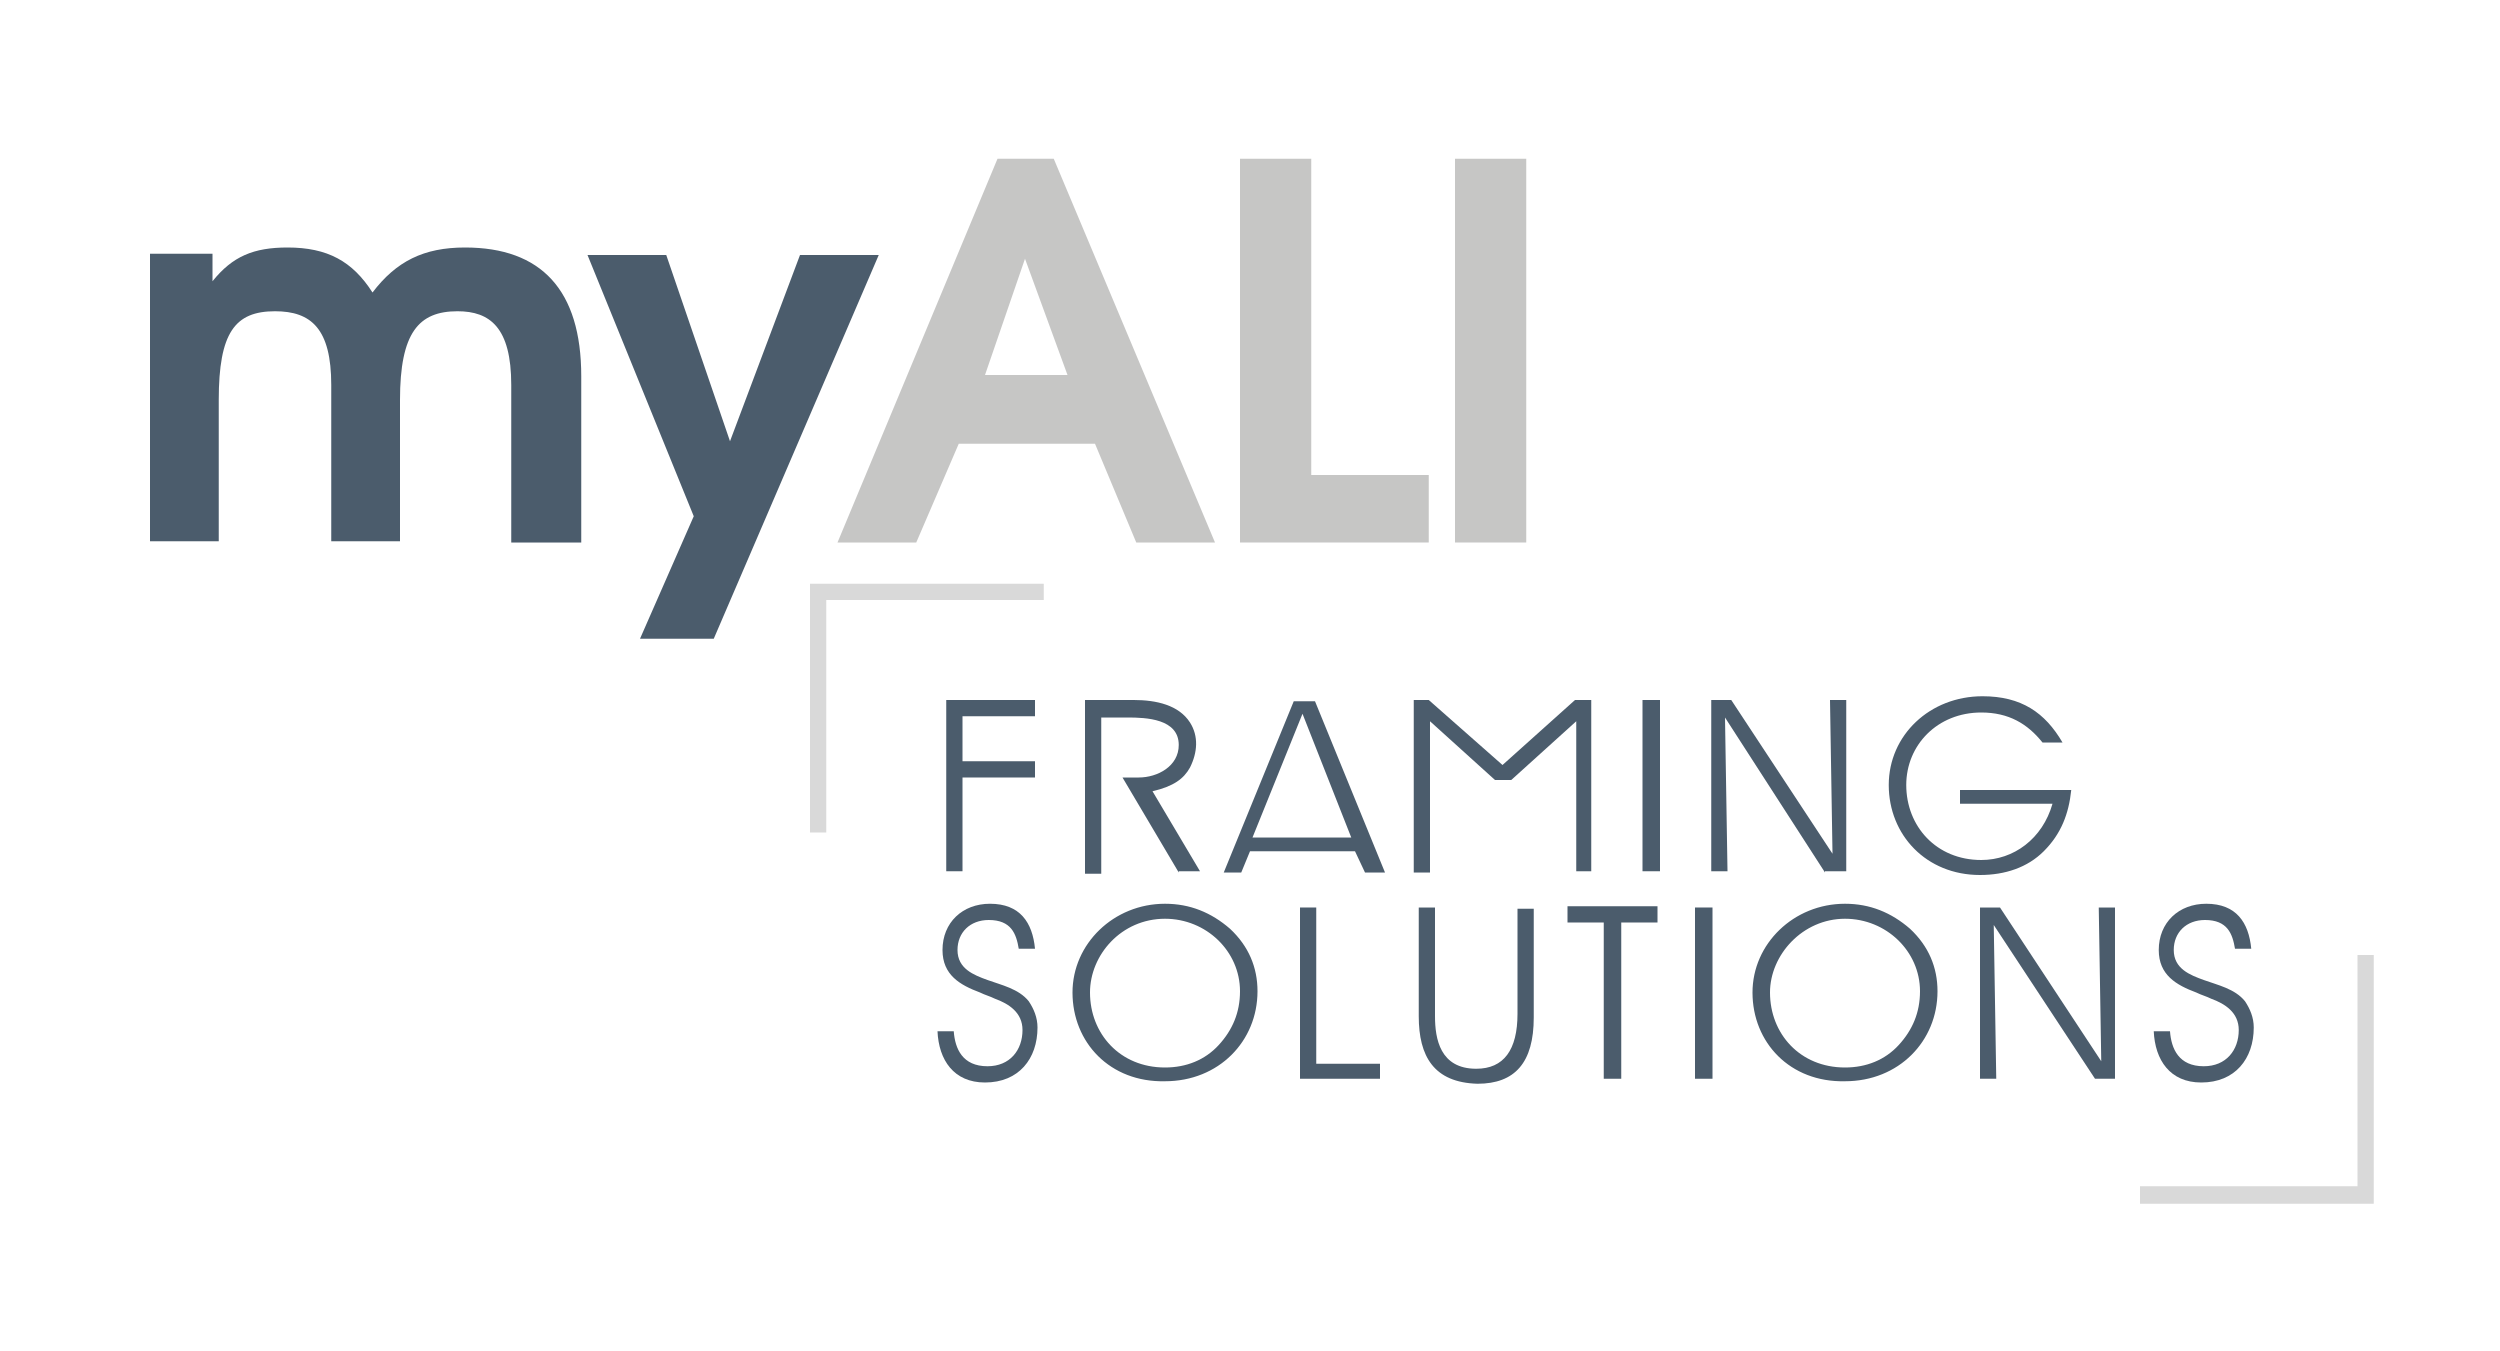
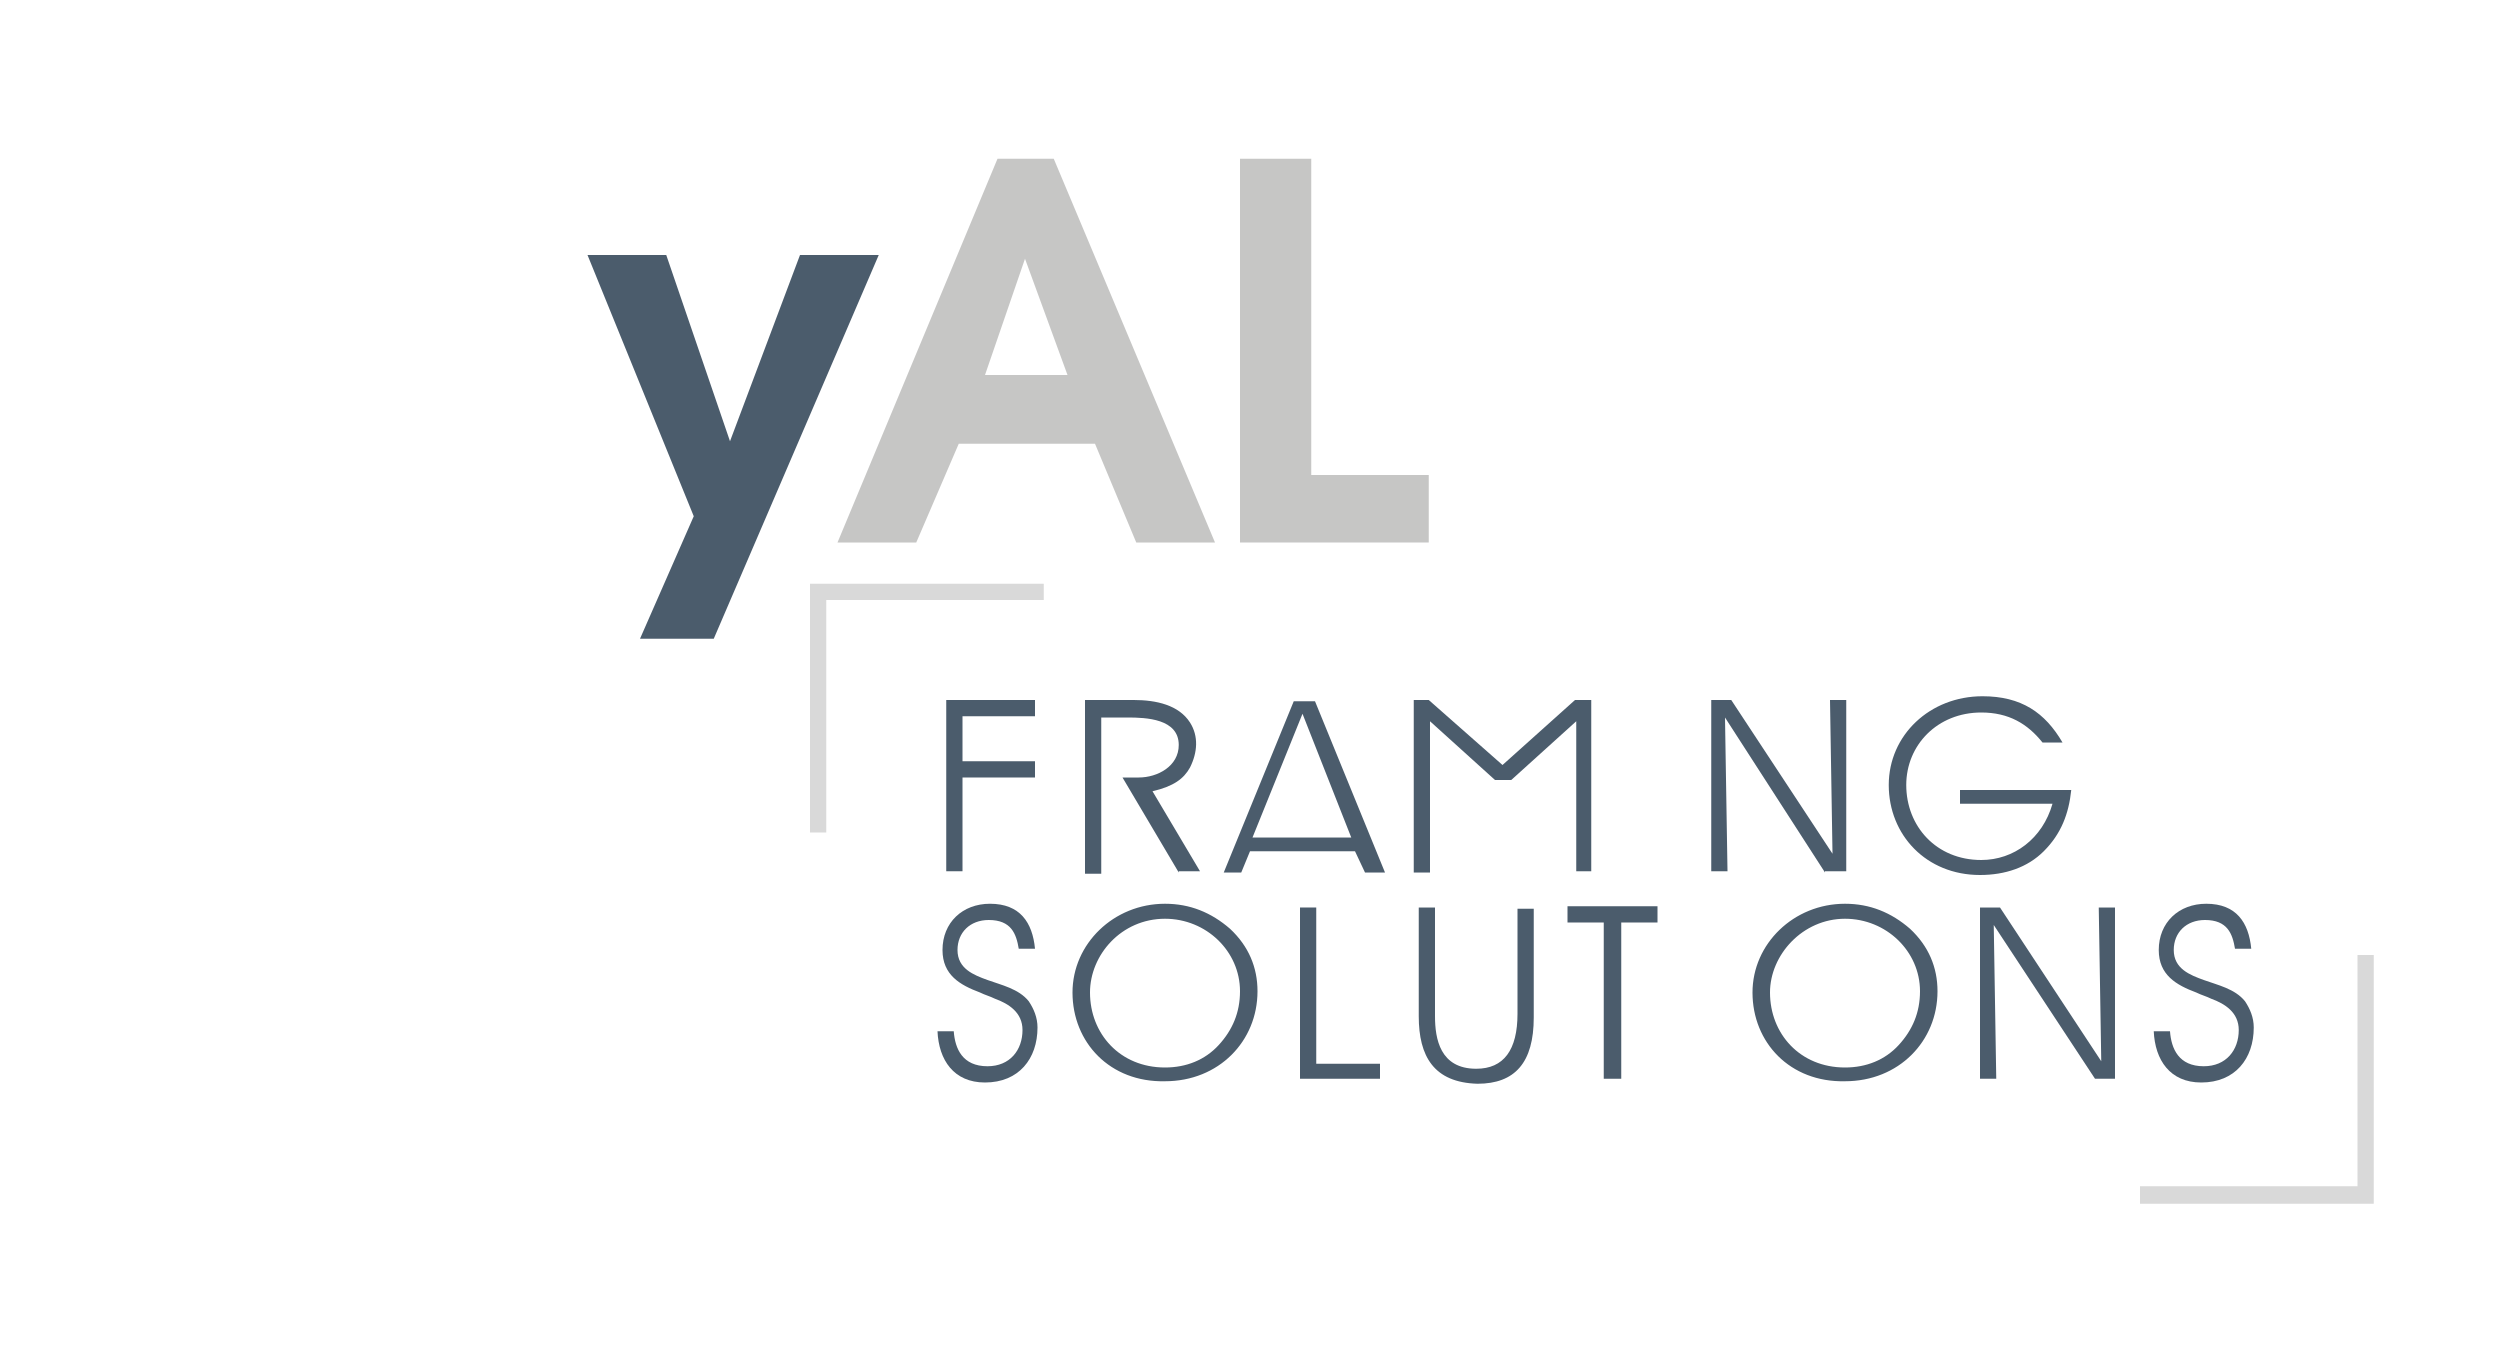
<svg xmlns="http://www.w3.org/2000/svg" version="1.1" id="Layer_1" x="0px" y="0px" viewBox="0 0 200 108.1" style="enable-background:new 0 0 200 108.1;" xml:space="preserve">
  <style type="text/css">
	.st0{fill:#4B5C6C;}
	.st1{fill:#D9D9D9;}
	.st2{fill:#C6C6C5;}
</style>
  <g>
    <g>
      <g>
        <path class="st0" d="M77,62.1v7.6h-1.3V56h7.1v1.3H77v3.6h5.8v1.3H77z" />
        <path class="st0" d="M94.3,69.8l-4.5-7.6h1.3c1.5,0,3.2-0.9,3.2-2.6c0-2.1-2.6-2.2-4.1-2.2h-2.1v12.5h-1.3V56h3.9     c1.8,0,3.6,0.4,4.5,1.8c0.7,1.1,0.6,2.4,0,3.6c-0.5,0.9-1.3,1.5-3,1.9l3.8,6.4H94.3z" />
        <path class="st0" d="M109.2,69.8l-0.8-1.7H100l-0.7,1.7h-1.4l5.6-13.7h1.7l5.6,13.7H109.2z M104.2,57.1l-4,9.9h7.9L104.2,57.1z" />
        <path class="st0" d="M126.1,69.8V57.7l-5.2,4.7h-1.3l-5.2-4.7v12.1h-1.3V56h1.2l5.9,5.2L126,56h1.3v13.7H126.1z" />
-         <path class="st0" d="M131.4,69.8V56h1.4v13.7H131.4z" />
        <path class="st0" d="M146,69.8L138,57.4l0.2,12.3h-1.3V56h1.6l8.1,12.3L146.4,56h1.3v13.7H146z" />
        <path class="st0" d="M158.4,70c-4.3,0-7.3-3.2-7.3-7.2c0-4,3.3-7.1,7.5-7.1c3.1,0,5,1.3,6.4,3.7h-1.6c-1.2-1.5-2.7-2.4-4.9-2.4     c-3.5,0-6,2.6-6,5.8c0,3.3,2.4,6,6,6c2.6,0,4.9-1.7,5.7-4.5h-7.4v-1.1h8.9c-0.2,1.9-0.8,3.5-2.2,4.9     C162.2,69.4,160.4,70,158.4,70z" />
        <path class="st0" d="M75,82.5h1.3c0.1,1.4,0.7,2.8,2.7,2.8c1.8,0,2.8-1.3,2.8-2.9c0-1.4-1.1-2.1-2.2-2.5     c-0.4-0.2-0.8-0.3-1.2-0.5c-1.6-0.6-3-1.4-3-3.4c0-2.2,1.6-3.7,3.8-3.7c2.4,0,3.4,1.5,3.6,3.6h-1.3c-0.2-1.2-0.6-2.3-2.4-2.3     c-1.5,0-2.5,1-2.5,2.4c0,1.5,1.3,2,2.4,2.4c1.1,0.4,2.5,0.7,3.3,1.7c0.4,0.6,0.7,1.3,0.7,2.1c0,2.5-1.5,4.4-4.2,4.4     C76.3,86.6,75.1,84.8,75,82.5z" />
        <path class="st0" d="M85.8,79.4c0-3.9,3.3-7.1,7.4-7.1c2,0,3.7,0.7,5.2,2c1.5,1.4,2.2,3.1,2.2,5c0,4-3.1,7.2-7.4,7.2     C88.8,86.6,85.8,83.4,85.8,79.4z M87.2,79.4c0,3.3,2.4,6,6,6c1.7,0,3.2-0.6,4.3-1.8c1.1-1.2,1.7-2.6,1.7-4.3c0-3.2-2.7-5.8-6-5.8     C89.7,73.5,87.2,76.4,87.2,79.4z" />
        <path class="st0" d="M104,86.3V72.6h1.3v12.5h5.1v1.2H104z" />
        <path class="st0" d="M113.5,81.3v-8.7h1.3v8.7c0,1.8,0.4,4.2,3.3,4.2c2.2,0,3.3-1.5,3.3-4.4v-8.4h1.3v8.7c0,3.6-1.5,5.3-4.5,5.3     C114.7,86.6,113.5,84.5,113.5,81.3z" />
        <path class="st0" d="M129.7,73.8v12.5h-1.4V73.8h-2.9v-1.3h7.2v1.3H129.7z" />
-         <path class="st0" d="M135.6,86.3V72.6h1.4v13.7H135.6z" />
        <path class="st0" d="M140.2,79.4c0-3.9,3.3-7.1,7.4-7.1c2,0,3.7,0.7,5.2,2c1.5,1.4,2.2,3.1,2.2,5c0,4-3.1,7.2-7.4,7.2     C143.2,86.6,140.2,83.4,140.2,79.4z M141.6,79.4c0,3.3,2.4,6,6,6c1.7,0,3.2-0.6,4.3-1.8c1.1-1.2,1.7-2.6,1.7-4.3     c0-3.2-2.7-5.8-6-5.8C144.2,73.5,141.6,76.4,141.6,79.4z" />
        <path class="st0" d="M167.6,86.3L159.5,74l0.2,12.3h-1.3V72.6h1.6l8.1,12.3l-0.2-12.3h1.3v13.7H167.6z" />
        <path class="st0" d="M172.3,82.5h1.3c0.1,1.4,0.7,2.8,2.7,2.8c1.8,0,2.8-1.3,2.8-2.9c0-1.4-1.1-2.1-2.2-2.5     c-0.4-0.2-0.8-0.3-1.2-0.5c-1.6-0.6-3-1.4-3-3.4c0-2.2,1.6-3.7,3.8-3.7c2.4,0,3.4,1.5,3.6,3.6h-1.3c-0.2-1.2-0.6-2.3-2.4-2.3     c-1.5,0-2.5,1-2.5,2.4c0,1.5,1.3,2,2.4,2.4c1.1,0.4,2.5,0.7,3.3,1.7c0.4,0.6,0.7,1.3,0.7,2.1c0,2.5-1.5,4.4-4.2,4.4     C173.6,86.6,172.4,84.8,172.3,82.5z" />
      </g>
    </g>
    <g>
      <polygon class="st1" points="66.1,66.6 64.8,66.6 64.8,46.7 83.5,46.7 83.5,48 66.1,48   " />
    </g>
    <g>
      <polygon class="st1" points="189.9,96.3 171.2,96.3 171.2,94.9 188.6,94.9 188.6,76.4 189.9,76.4   " />
    </g>
    <g>
      <g>
        <g>
-           <path class="st0" d="M40.9,43.4V30.8c0-4.6-1.7-5.9-4.3-5.9c-3.1,0-4.6,1.7-4.6,7.1v11.3h-5.5V30.8c0-4.5-1.6-5.9-4.5-5.9      c-3.2,0-4.5,1.7-4.5,7.1v11.3h-5.5v-23H17v2.2c1.6-2,3.3-2.7,6-2.7c3.2,0,5.2,1.1,6.8,3.6c1.9-2.5,4.1-3.6,7.4-3.6      c6.1,0,9.3,3.4,9.3,10.3v13.3H40.9z" />
          <path class="st0" d="M57.1,51.1h-5.9l4.3-9.8L47,20.4h6.3l5.1,14.9L64,20.4h6.3L57.1,51.1z" />
          <path class="st2" d="M90.9,43.4l-3.3-7.9H76.7l-3.4,7.9H67l12.8-30.7h4.5l12.9,30.7H90.9z M82,20.7L78.8,30h6.6L82,20.7z" />
          <path class="st2" d="M99.2,43.4V12.7h5.7V38h9.4v5.4H99.2z" />
-           <path class="st2" d="M116.4,43.4V12.7h5.7v30.7H116.4z" />
        </g>
      </g>
    </g>
  </g>
</svg>